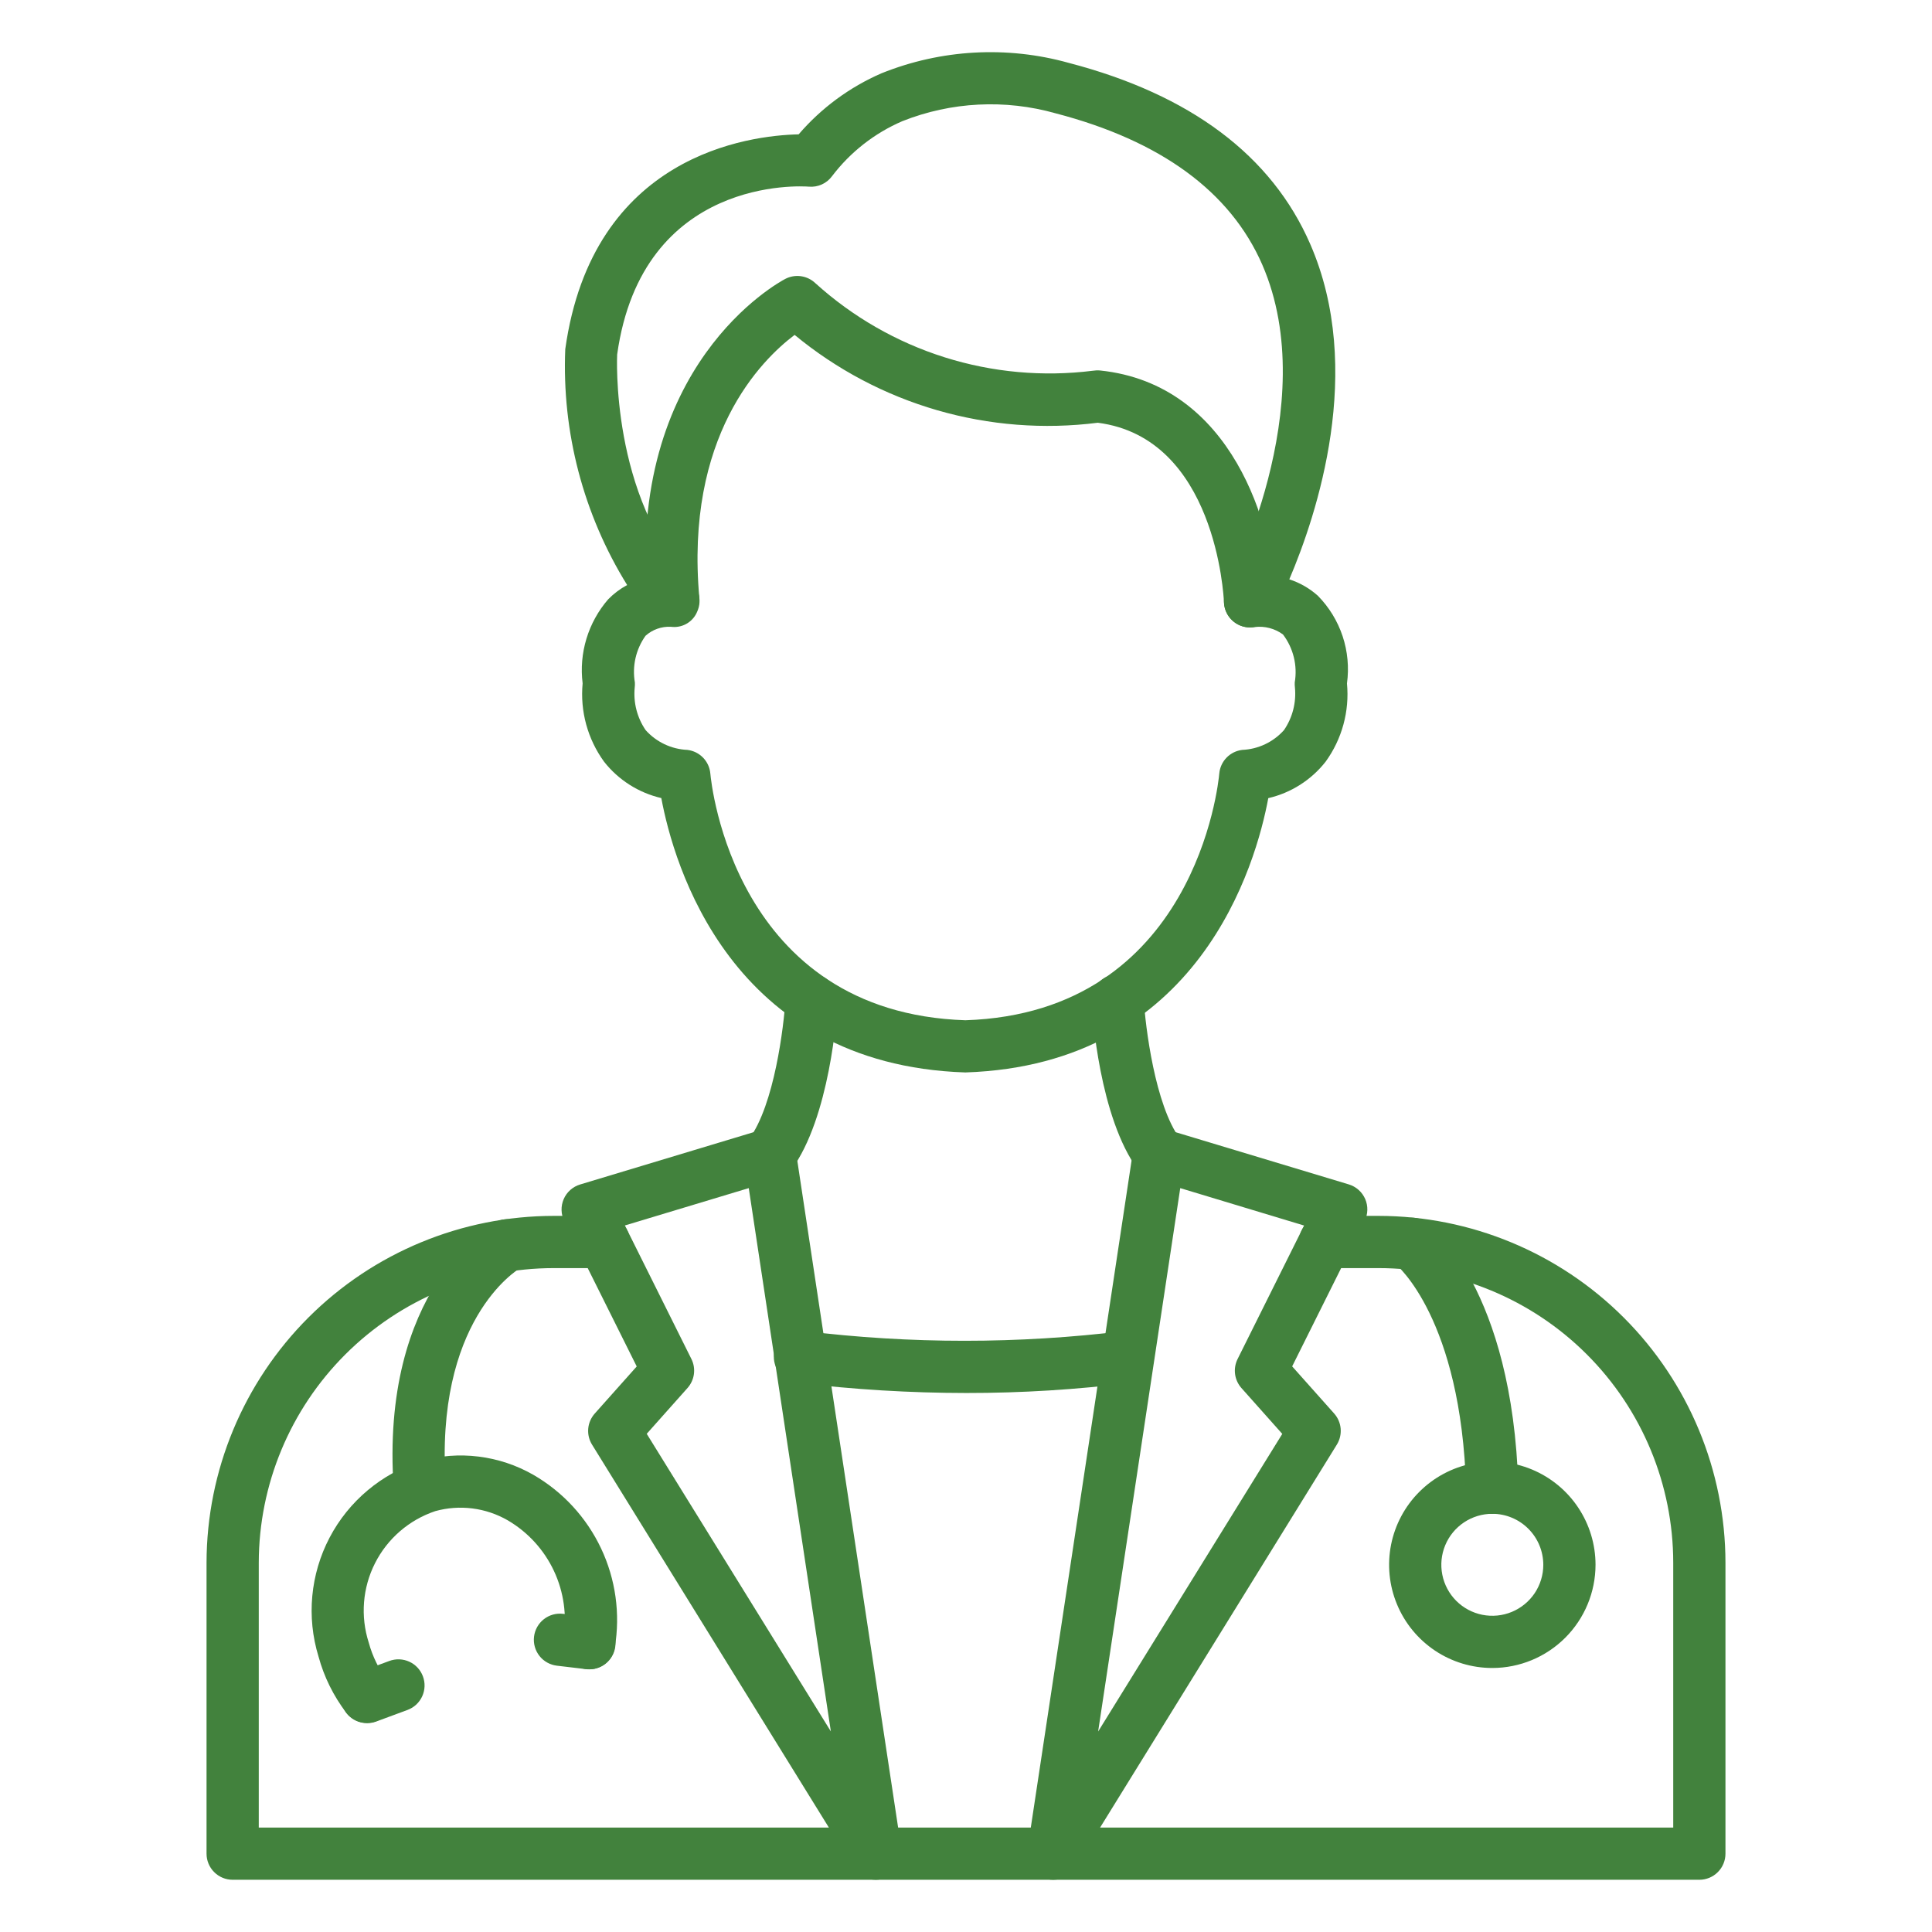
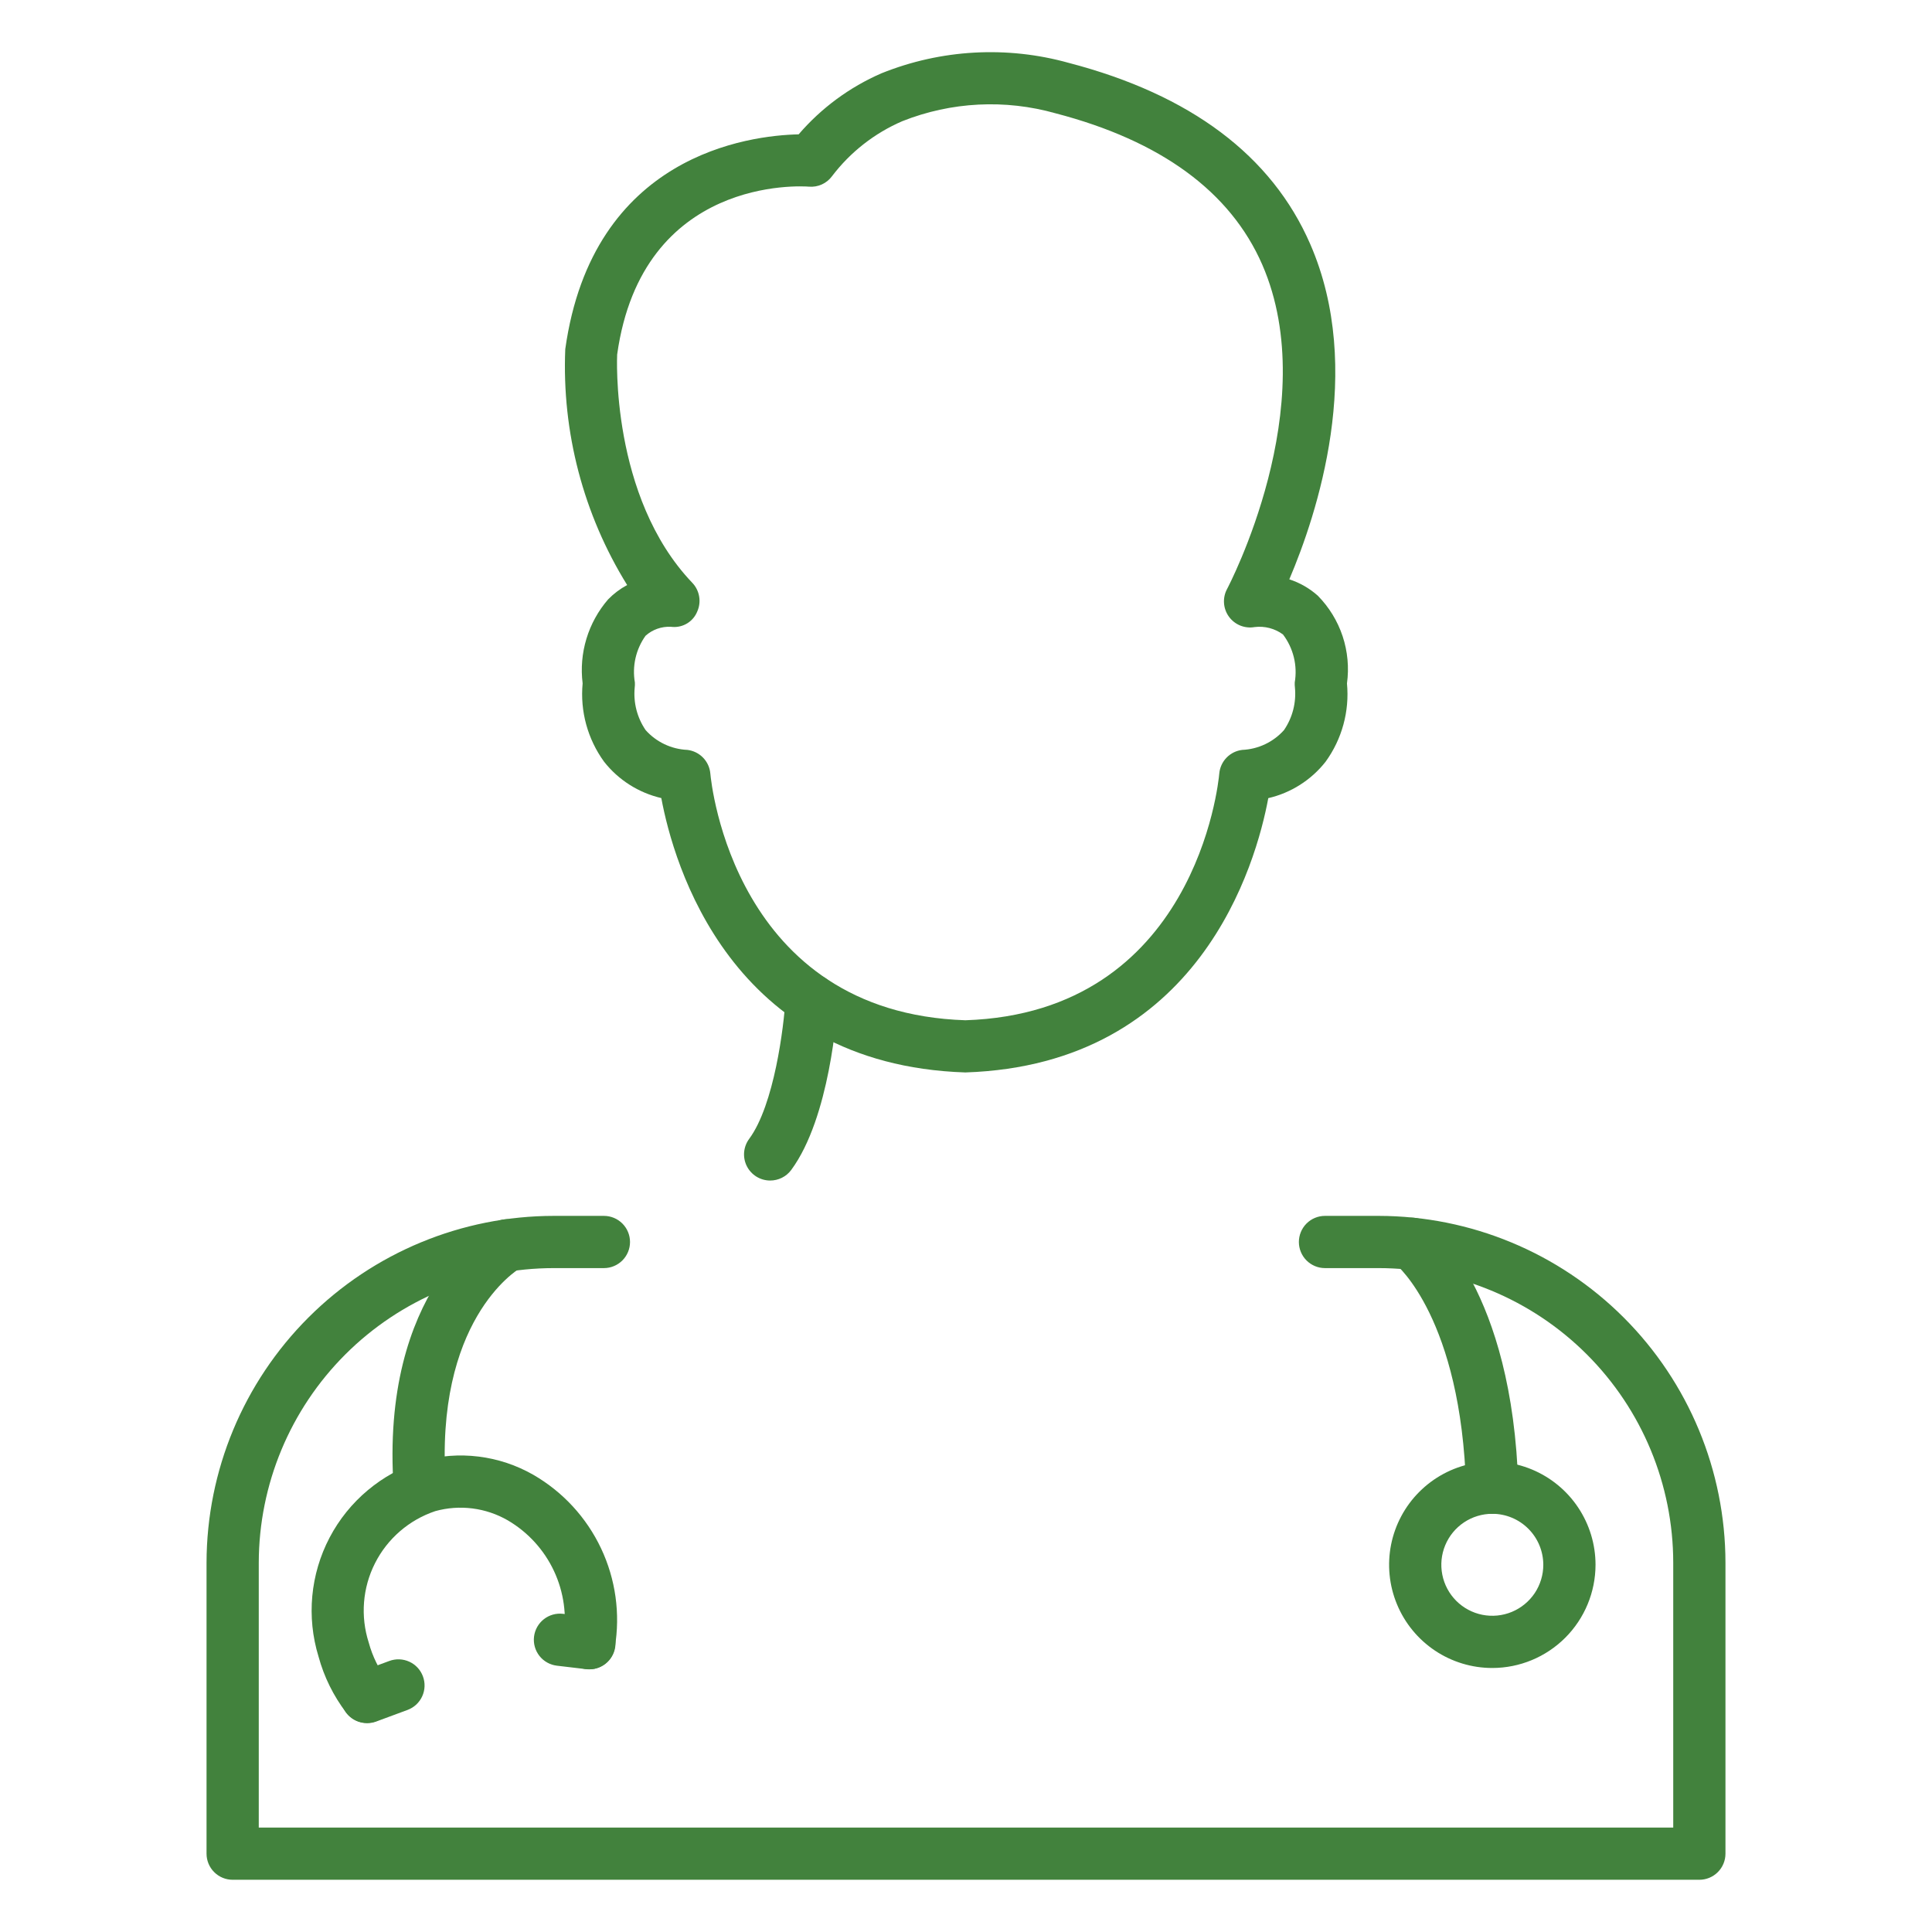
<svg xmlns="http://www.w3.org/2000/svg" width="95" height="95" viewBox="0 0 95 95" fill="none">
  <path d="M47.468 52.734C35.889 52.356 33.113 42.443 32.518 39.243C31.404 38.984 30.41 38.354 29.703 37.454C28.895 36.341 28.52 34.972 28.649 33.603C28.557 32.865 28.621 32.117 28.837 31.405C29.053 30.694 29.416 30.035 29.902 29.473C30.176 29.192 30.492 28.954 30.838 28.767C28.686 25.293 27.626 21.253 27.795 17.169C29.136 7.592 36.854 6.66 39.271 6.606C40.383 5.312 41.774 4.287 43.339 3.606C46.271 2.424 49.511 2.243 52.556 3.093C58.541 4.655 62.532 7.651 64.425 11.999C67.121 18.18 64.757 25.293 63.398 28.487C63.916 28.655 64.394 28.93 64.8 29.292C65.353 29.854 65.77 30.535 66.019 31.283C66.267 32.031 66.34 32.826 66.233 33.607C66.363 34.976 65.988 36.345 65.18 37.458C64.472 38.357 63.479 38.988 62.364 39.246C61.769 42.443 58.999 52.356 47.468 52.734ZM32.983 30.82C32.528 30.799 32.082 30.957 31.743 31.261C31.508 31.59 31.34 31.963 31.25 32.357C31.16 32.751 31.149 33.16 31.218 33.558C31.223 33.644 31.22 33.73 31.209 33.815C31.139 34.552 31.329 35.29 31.747 35.901C32.007 36.192 32.323 36.428 32.676 36.595C33.028 36.762 33.411 36.857 33.801 36.874C34.094 36.909 34.367 37.044 34.572 37.256C34.778 37.468 34.904 37.745 34.929 38.04C34.972 38.517 36.11 49.795 47.471 50.168C58.768 49.795 59.912 38.517 59.954 38.037C59.98 37.743 60.106 37.467 60.312 37.255C60.517 37.043 60.789 36.909 61.083 36.874C61.472 36.857 61.855 36.762 62.208 36.595C62.56 36.428 62.876 36.192 63.136 35.901C63.556 35.287 63.746 34.545 63.674 33.805C63.664 33.722 63.661 33.639 63.665 33.556C63.735 33.144 63.719 32.722 63.62 32.317C63.52 31.912 63.339 31.531 63.087 31.198C62.685 30.903 62.187 30.773 61.692 30.834C61.455 30.876 61.21 30.85 60.986 30.76C60.763 30.669 60.569 30.518 60.428 30.322C60.286 30.127 60.203 29.895 60.187 29.654C60.171 29.414 60.223 29.173 60.338 28.961C60.385 28.871 65.088 19.946 62.066 13.01C60.501 9.426 57.085 6.923 51.91 5.573C49.423 4.869 46.773 5.004 44.37 5.958C43.003 6.547 41.812 7.479 40.912 8.664C40.782 8.841 40.609 8.98 40.41 9.07C40.21 9.16 39.991 9.197 39.773 9.178C39.44 9.151 31.58 8.642 30.347 17.43C30.347 17.43 29.992 24.42 34.041 28.657C34.217 28.841 34.335 29.074 34.378 29.326C34.422 29.577 34.389 29.836 34.285 30.069C34.189 30.308 34.019 30.51 33.801 30.646C33.582 30.783 33.326 30.846 33.069 30.828L32.983 30.82Z" fill="#42823D" />
-   <path d="M61.469 30.851C61.138 30.851 60.819 30.723 60.58 30.494C60.34 30.265 60.199 29.952 60.185 29.621C60.17 29.288 59.772 21.533 53.982 20.787C51.334 21.123 48.645 20.914 46.081 20.171C43.516 19.428 41.132 18.168 39.073 16.468C37.436 17.7 33.665 21.442 34.39 29.423C34.4 29.75 34.284 30.068 34.067 30.312C33.851 30.557 33.549 30.709 33.223 30.739C32.898 30.769 32.573 30.673 32.316 30.472C32.058 30.27 31.887 29.978 31.838 29.655C30.774 17.946 38.293 13.882 38.612 13.715C38.85 13.591 39.121 13.544 39.387 13.582C39.653 13.62 39.9 13.74 40.094 13.925C41.924 15.582 44.09 16.825 46.444 17.568C48.799 18.311 51.286 18.537 53.735 18.23C53.853 18.211 53.972 18.206 54.091 18.217C60.618 18.896 62.611 25.908 62.753 29.514C62.766 29.854 62.644 30.185 62.413 30.435C62.183 30.684 61.862 30.833 61.523 30.847L61.469 30.851Z" fill="#42823D" />
  <path d="M83.56 92.432H11.44C11.099 92.432 10.773 92.297 10.532 92.056C10.291 91.816 10.156 91.489 10.156 91.149V76.837C10.165 72.314 11.968 67.979 15.169 64.782C18.369 61.586 22.707 59.79 27.23 59.787H29.695C30.036 59.787 30.362 59.922 30.603 60.163C30.844 60.404 30.979 60.73 30.979 61.071C30.979 61.411 30.844 61.738 30.603 61.979C30.362 62.219 30.036 62.355 29.695 62.355H27.23C23.388 62.357 19.703 63.882 16.983 66.597C14.264 69.312 12.732 72.995 12.724 76.837V89.865H82.276V76.837C82.272 72.997 80.745 69.316 78.03 66.601C75.315 63.886 71.634 62.359 67.794 62.355H65.152C64.811 62.355 64.485 62.219 64.244 61.979C64.004 61.738 63.868 61.411 63.868 61.071C63.868 60.73 64.004 60.404 64.244 60.163C64.485 59.922 64.811 59.787 65.152 59.787H67.794C72.314 59.794 76.647 61.592 79.843 64.788C83.039 67.984 84.838 72.317 84.844 76.837V91.149C84.844 91.489 84.709 91.816 84.468 92.056C84.227 92.297 83.901 92.432 83.56 92.432Z" fill="#42823D" />
-   <path d="M51.791 92.432C51.606 92.433 51.423 92.393 51.255 92.316C51.087 92.239 50.938 92.126 50.817 91.986C50.697 91.846 50.608 91.682 50.557 91.504C50.505 91.327 50.493 91.14 50.521 90.957L55.716 56.574C55.744 56.392 55.81 56.218 55.911 56.064C56.011 55.91 56.144 55.779 56.299 55.681C56.455 55.583 56.629 55.519 56.812 55.494C56.994 55.469 57.179 55.483 57.356 55.536L66.322 58.239C66.5 58.293 66.665 58.385 66.804 58.509C66.944 58.633 67.054 58.785 67.129 58.957C67.203 59.128 67.239 59.313 67.234 59.499C67.23 59.686 67.185 59.869 67.102 60.036L63.538 67.187L65.605 69.507C65.788 69.714 65.9 69.974 65.923 70.25C65.946 70.525 65.88 70.801 65.734 71.036L52.882 91.824C52.767 92.01 52.606 92.163 52.415 92.27C52.224 92.376 52.009 92.432 51.791 92.432ZM58.035 58.422L53.997 85.142L63.052 70.507L61.045 68.254C60.874 68.062 60.765 67.824 60.731 67.57C60.697 67.316 60.74 67.057 60.854 66.827L64.125 60.262L58.035 58.422Z" fill="#42823D" />
-   <path d="M43.062 92.432C42.843 92.433 42.628 92.377 42.437 92.27C42.245 92.164 42.085 92.01 41.969 91.824L29.114 71.039C28.968 70.805 28.901 70.529 28.924 70.254C28.947 69.978 29.059 69.718 29.242 69.51L31.309 67.191L27.745 60.04C27.663 59.873 27.617 59.69 27.613 59.503C27.608 59.317 27.645 59.132 27.719 58.96C27.793 58.789 27.904 58.636 28.043 58.513C28.182 58.389 28.347 58.297 28.526 58.243L37.492 55.54C37.668 55.487 37.853 55.473 38.035 55.498C38.217 55.523 38.392 55.587 38.547 55.685C38.703 55.784 38.835 55.914 38.935 56.068C39.036 56.222 39.102 56.396 39.13 56.578L44.328 90.961C44.355 91.143 44.342 91.329 44.291 91.506C44.24 91.683 44.151 91.846 44.031 91.986C43.911 92.126 43.762 92.238 43.595 92.315C43.428 92.392 43.246 92.432 43.062 92.432ZM31.801 70.503L40.855 85.138L36.818 58.422L30.727 60.258L33.997 66.823C34.112 67.053 34.155 67.312 34.121 67.566C34.087 67.82 33.978 68.058 33.807 68.25L31.801 70.503Z" fill="#42823D" />
-   <path d="M47.522 68.496C44.746 68.494 41.973 68.326 39.217 67.993C39.046 67.977 38.88 67.928 38.729 67.847C38.577 67.766 38.444 67.655 38.336 67.522C38.228 67.388 38.148 67.235 38.1 67.07C38.053 66.905 38.039 66.732 38.059 66.562C38.08 66.391 38.134 66.227 38.219 66.078C38.304 65.929 38.419 65.798 38.555 65.694C38.691 65.59 38.847 65.514 39.014 65.472C39.18 65.429 39.353 65.42 39.523 65.445C44.769 66.09 50.075 66.09 55.322 65.445C55.657 65.409 55.992 65.505 56.256 65.714C56.52 65.923 56.692 66.227 56.734 66.561C56.776 66.894 56.685 67.232 56.481 67.499C56.277 67.767 55.976 67.944 55.643 67.992C52.949 68.33 50.237 68.498 47.522 68.496Z" fill="#42823D" />
-   <path d="M56.989 58.049C56.789 58.048 56.592 58.001 56.413 57.91C56.235 57.82 56.08 57.69 55.962 57.529C54.054 54.95 53.708 49.838 53.676 49.264C53.657 48.924 53.773 48.59 53.999 48.336C54.225 48.082 54.543 47.928 54.883 47.908C55.222 47.892 55.554 48.01 55.807 48.235C56.06 48.461 56.215 48.777 56.239 49.115C56.317 50.465 56.792 54.336 58.025 56.002C58.165 56.193 58.251 56.419 58.271 56.656C58.291 56.892 58.245 57.129 58.139 57.341C58.033 57.553 57.87 57.731 57.668 57.856C57.467 57.981 57.235 58.048 56.998 58.049H56.989Z" fill="#42823D" />
  <path d="M37.864 58.049C37.627 58.048 37.395 57.981 37.193 57.856C36.992 57.731 36.829 57.553 36.722 57.341C36.616 57.129 36.57 56.892 36.59 56.656C36.611 56.419 36.696 56.193 36.837 56.002C38.072 54.334 38.546 50.464 38.624 49.115C38.634 48.946 38.676 48.781 38.75 48.629C38.824 48.477 38.926 48.341 39.053 48.229C39.179 48.117 39.326 48.03 39.485 47.975C39.645 47.919 39.813 47.896 39.982 47.906C40.151 47.915 40.316 47.958 40.468 48.032C40.62 48.105 40.756 48.208 40.868 48.334C40.98 48.461 41.067 48.608 41.122 48.767C41.178 48.926 41.201 49.095 41.191 49.264C41.159 49.838 40.806 54.95 38.906 57.529C38.786 57.692 38.629 57.824 38.447 57.914C38.266 58.004 38.066 58.05 37.864 58.049Z" fill="#42823D" />
  <path d="M73.375 74.439C73.04 74.439 72.719 74.309 72.48 74.076C72.24 73.843 72.101 73.526 72.091 73.192C71.851 64.832 68.672 62.202 68.641 62.176C68.376 61.966 68.204 61.659 68.162 61.323C68.121 60.987 68.212 60.648 68.418 60.379C68.622 60.112 68.923 59.936 69.256 59.89C69.589 59.844 69.927 59.931 70.196 60.132C70.365 60.261 74.377 63.377 74.659 73.118C74.668 73.458 74.542 73.788 74.309 74.035C74.075 74.283 73.753 74.428 73.413 74.438L73.375 74.439Z" fill="#42823D" />
  <path d="M73.381 82.018C72.377 82.019 71.396 81.721 70.561 81.164C69.727 80.606 69.076 79.814 68.692 78.886C68.307 77.959 68.207 76.939 68.402 75.954C68.598 74.97 69.081 74.066 69.791 73.356C70.501 72.646 71.405 72.162 72.389 71.966C73.374 71.77 74.394 71.871 75.322 72.255C76.249 72.639 77.042 73.29 77.599 74.124C78.157 74.959 78.455 75.94 78.455 76.944C78.453 78.289 77.918 79.579 76.967 80.53C76.016 81.481 74.726 82.017 73.381 82.018ZM73.381 74.436C72.885 74.436 72.4 74.583 71.988 74.858C71.575 75.134 71.254 75.525 71.064 75.983C70.874 76.441 70.824 76.945 70.921 77.432C71.017 77.918 71.256 78.365 71.606 78.716C71.957 79.067 72.404 79.306 72.89 79.403C73.377 79.499 73.881 79.45 74.339 79.26C74.797 79.07 75.189 78.749 75.465 78.337C75.74 77.924 75.887 77.439 75.887 76.944C75.886 76.279 75.622 75.642 75.152 75.172C74.683 74.702 74.046 74.437 73.381 74.436Z" fill="#42823D" />
  <path d="M20.646 74.439C20.32 74.44 20.007 74.317 19.769 74.096C19.53 73.874 19.385 73.571 19.362 73.246C18.662 63.393 24.091 60.244 24.323 60.114C24.619 59.947 24.97 59.904 25.298 59.996C25.626 60.087 25.904 60.305 26.072 60.602C26.239 60.898 26.282 61.249 26.19 61.577C26.099 61.905 25.881 62.184 25.584 62.351C25.389 62.466 21.348 64.961 21.922 73.065C21.946 73.405 21.834 73.74 21.611 73.997C21.388 74.254 21.071 74.412 20.732 74.436L20.646 74.439Z" fill="#42823D" />
  <path d="M18.049 84.718C17.85 84.719 17.654 84.674 17.476 84.586C17.297 84.498 17.142 84.37 17.022 84.212C16.395 83.389 15.933 82.453 15.662 81.455C15.066 79.51 15.262 77.409 16.206 75.608C17.151 73.807 18.768 72.452 20.706 71.837C21.626 71.578 22.587 71.505 23.535 71.623C24.483 71.74 25.398 72.045 26.227 72.52C27.679 73.359 28.84 74.621 29.556 76.138C30.272 77.654 30.508 79.354 30.232 81.008C30.176 81.344 29.989 81.644 29.712 81.842C29.435 82.04 29.091 82.12 28.755 82.064C28.419 82.008 28.119 81.821 27.921 81.544C27.723 81.267 27.643 80.923 27.699 80.587C27.887 79.453 27.727 78.289 27.24 77.249C26.753 76.208 25.961 75.34 24.97 74.759C24.435 74.45 23.844 74.251 23.232 74.173C22.62 74.095 21.998 74.14 21.403 74.305C20.117 74.736 19.052 75.656 18.44 76.866C17.827 78.076 17.717 79.479 18.132 80.77C18.318 81.454 18.634 82.095 19.064 82.658C19.209 82.848 19.297 83.075 19.32 83.313C19.343 83.551 19.299 83.79 19.192 84.004C19.086 84.218 18.923 84.399 18.72 84.525C18.517 84.651 18.283 84.718 18.044 84.718H18.049Z" fill="#42823D" />
  <path d="M28.983 82.084C28.933 82.084 28.881 82.084 28.83 82.076L27.383 81.905C27.216 81.885 27.054 81.833 26.907 81.75C26.759 81.668 26.63 81.557 26.526 81.425C26.421 81.292 26.344 81.141 26.298 80.978C26.253 80.816 26.239 80.646 26.259 80.478C26.279 80.311 26.332 80.149 26.414 80.002C26.497 79.855 26.607 79.725 26.74 79.621C27.008 79.41 27.348 79.314 27.686 79.355L29.133 79.527C29.458 79.565 29.756 79.727 29.966 79.977C30.176 80.228 30.282 80.55 30.263 80.877C30.244 81.203 30.101 81.51 29.863 81.735C29.625 81.96 29.31 82.084 28.983 82.084Z" fill="#42823D" />
  <path d="M18.049 84.73C17.747 84.73 17.455 84.624 17.224 84.431C16.993 84.238 16.837 83.969 16.783 83.673C16.73 83.376 16.783 83.07 16.933 82.809C17.082 82.547 17.319 82.346 17.602 82.242L19.142 81.673C19.301 81.614 19.469 81.587 19.637 81.593C19.806 81.599 19.972 81.638 20.125 81.708C20.279 81.778 20.417 81.877 20.532 82.001C20.647 82.124 20.736 82.269 20.795 82.427C20.854 82.585 20.882 82.754 20.876 82.922C20.87 83.091 20.831 83.256 20.761 83.41C20.691 83.563 20.591 83.702 20.468 83.817C20.344 83.932 20.199 84.021 20.041 84.08L18.501 84.65C18.356 84.704 18.203 84.731 18.049 84.73Z" fill="#42823D" />
</svg>